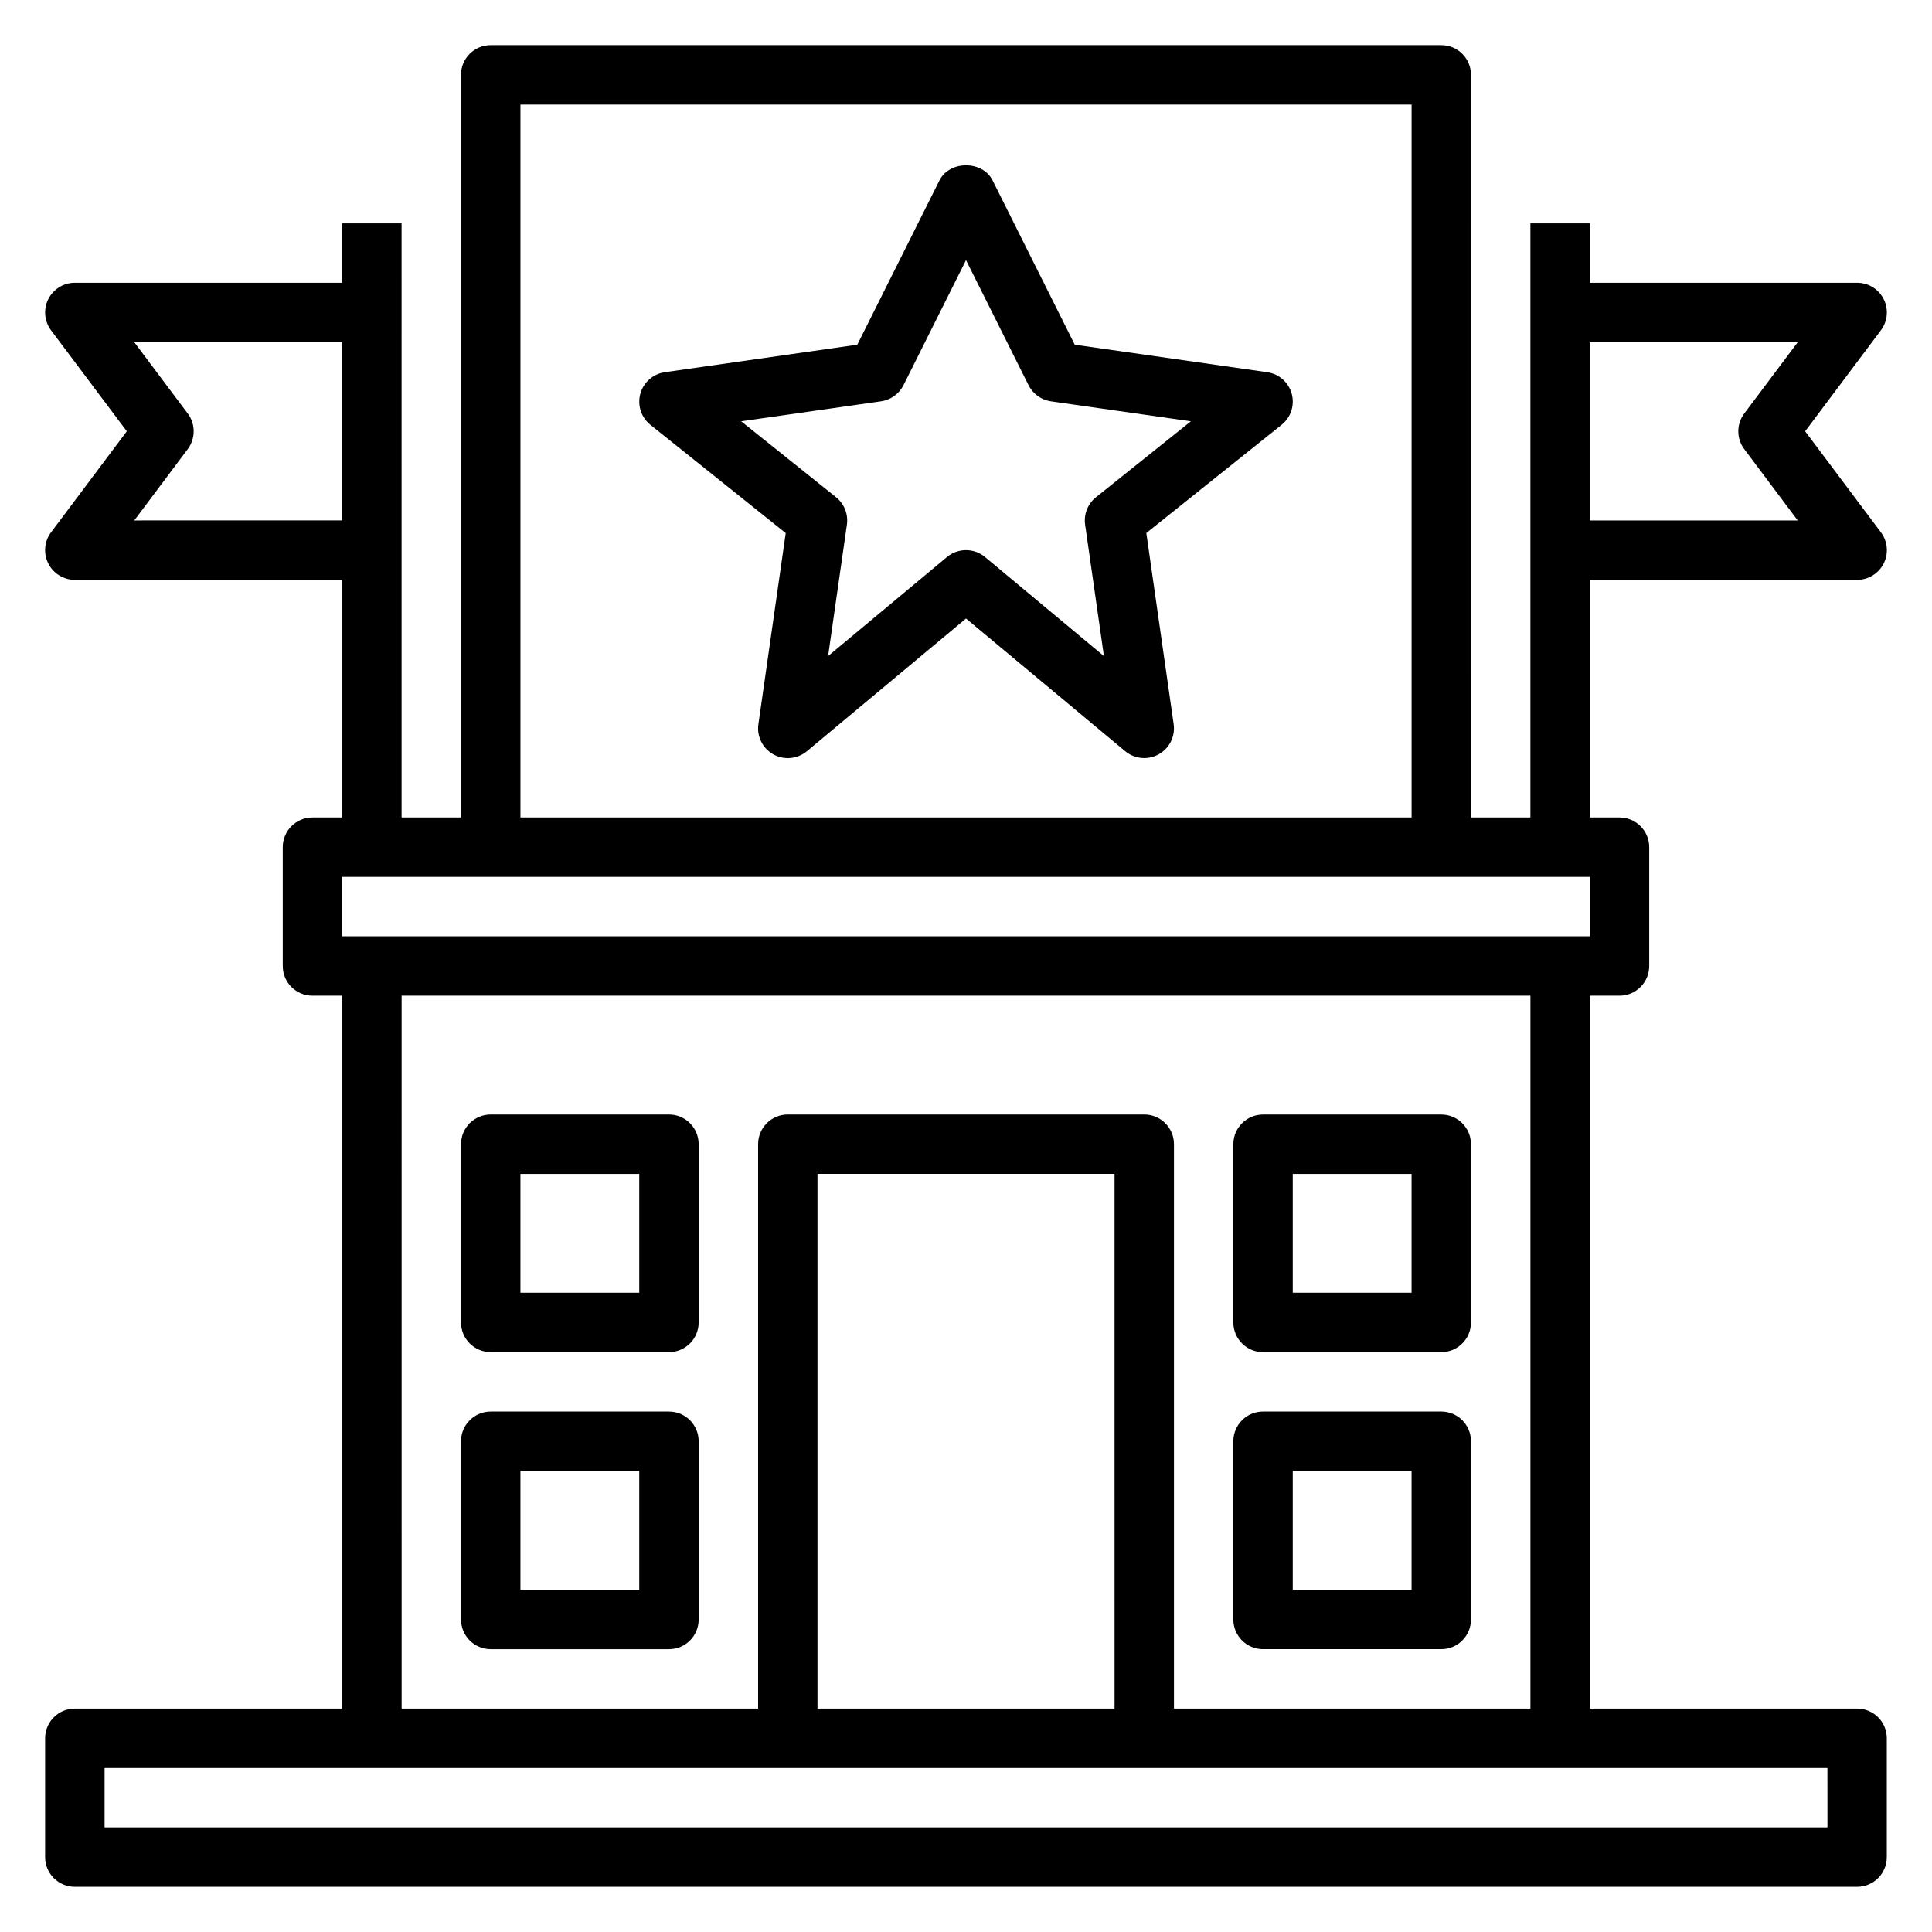
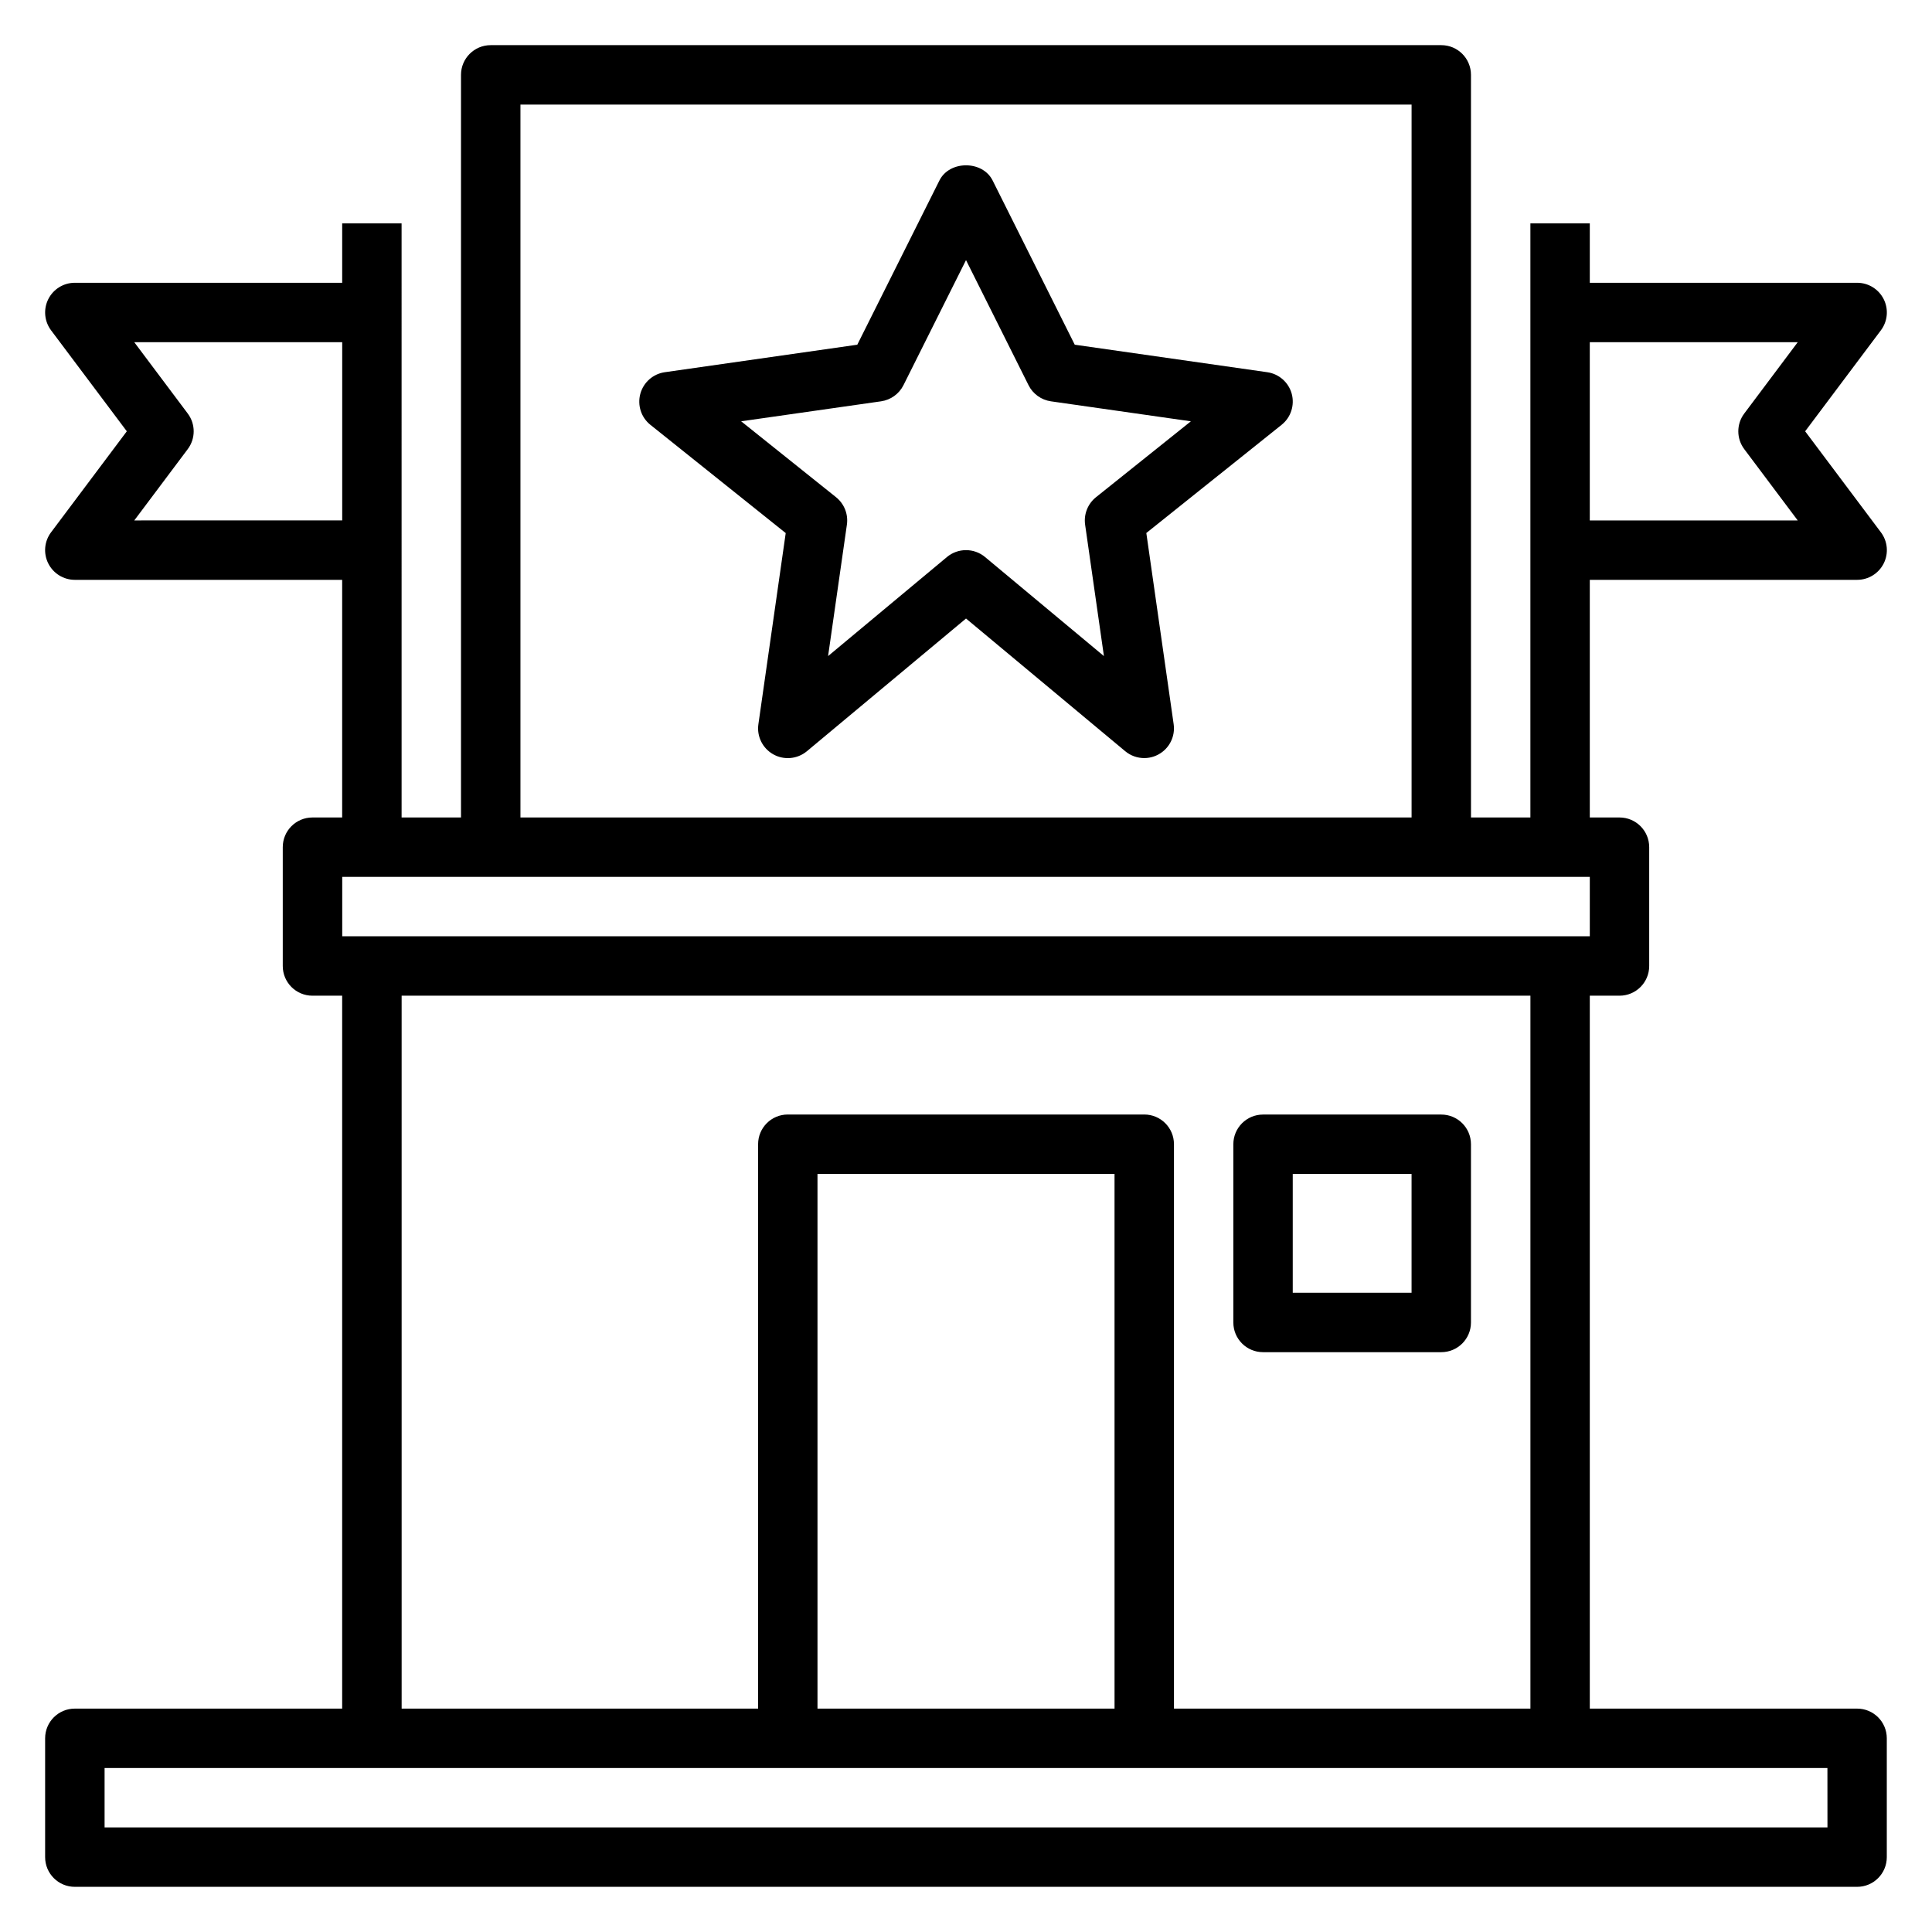
<svg xmlns="http://www.w3.org/2000/svg" fill="#000000" width="800px" height="800px" version="1.1" viewBox="144 144 512 512">
  <g>
    <path d="m636.16 596.8h-70.848v-188.93h7.871c4.352 0 7.871-3.519 7.871-7.871v-31.488c0-4.352-3.519-7.871-7.871-7.871h-7.871v-62.977h70.848c2.984 0 5.707-1.684 7.047-4.352 1.332-2.668 1.047-5.856-0.746-8.242l-20.078-26.77 20.074-26.766c1.793-2.387 2.078-5.574 0.746-8.242-1.336-2.668-4.059-4.352-7.043-4.352h-70.848v-15.742h-15.742v157.44h-15.742l-0.004-196.8c0-4.352-3.519-7.871-7.871-7.871h-251.91c-4.352 0-7.871 3.519-7.871 7.871v196.8h-15.742l-0.004-157.44h-15.742v15.742h-70.852c-2.981 0-5.707 1.684-7.043 4.356-1.324 2.668-1.039 5.856 0.746 8.242l20.074 26.762-20.074 26.766c-1.793 2.387-2.078 5.574-0.746 8.242 1.336 2.668 4.062 4.356 7.043 4.356h70.848v62.977h-7.871c-4.352 0-7.871 3.519-7.871 7.871v31.488c0 4.352 3.519 7.871 7.871 7.871h7.871v188.93h-70.848c-4.352 0-7.871 3.519-7.871 7.871v31.488c0 4.352 3.519 7.871 7.871 7.871h472.32c4.352 0 7.871-3.519 7.871-7.871v-31.488c0.004-4.356-3.516-7.871-7.867-7.871zm-15.746-362.11-14.168 18.895c-2.102 2.793-2.102 6.644 0 9.438l14.168 18.898h-55.105v-47.23zm-440.83 47.23 14.168-18.895c2.102-2.793 2.102-6.644 0-9.438l-14.168-18.898h55.105v47.23zm102.34-110.21h236.16v188.93l-236.16-0.004zm-47.23 204.67h330.62v15.742h-330.62zm15.742 31.488h299.14v188.93h-94.465v-149.57c0-4.352-3.519-7.871-7.871-7.871h-94.465c-4.352 0-7.871 3.519-7.871 7.871v149.57h-94.465zm188.93 188.93h-78.723v-141.7h78.719zm188.93 31.488h-456.58v-15.742h456.57z" />
-     <path d="m321.28 518.08h-47.23c-4.352 0-7.871 3.519-7.871 7.871v47.23c0 4.352 3.519 7.871 7.871 7.871h47.23c4.352 0 7.871-3.519 7.871-7.871v-47.23c0-4.352-3.516-7.871-7.871-7.871zm-7.871 47.234h-31.488v-31.488h31.488z" />
-     <path d="m478.72 581.05h47.23c4.352 0 7.871-3.519 7.871-7.871v-47.23c0-4.352-3.519-7.871-7.871-7.871h-47.23c-4.352 0-7.871 3.519-7.871 7.871v47.23c0 4.352 3.519 7.871 7.871 7.871zm7.871-47.23h31.488v31.488h-31.488z" />
-     <path d="m321.28 439.36h-47.23c-4.352 0-7.871 3.519-7.871 7.871v47.23c0 4.352 3.519 7.871 7.871 7.871h47.23c4.352 0 7.871-3.519 7.871-7.871v-47.23c0-4.352-3.516-7.871-7.871-7.871zm-7.871 47.23h-31.488v-31.488h31.488z" />
    <path d="m478.72 502.34h47.23c4.352 0 7.871-3.519 7.871-7.871v-47.23c0-4.352-3.519-7.871-7.871-7.871h-47.23c-4.352 0-7.871 3.519-7.871 7.871v47.23c0 4.352 3.519 7.871 7.871 7.871zm7.871-47.234h31.488v31.488h-31.488z" />
    <path d="m479.84 242.64-51.02-7.289-21.773-43.539c-2.676-5.336-11.406-5.336-14.082 0l-21.773 43.539-51.02 7.289c-3.109 0.449-5.652 2.691-6.481 5.723-0.82 3.031 0.219 6.266 2.676 8.227l35.855 28.68-7.242 50.656c-0.465 3.227 1.117 6.398 3.961 7.988 2.832 1.582 6.367 1.258 8.879-0.82l42.184-35.18 42.188 35.164c1.453 1.207 3.242 1.82 5.043 1.82 1.316 0 2.637-0.332 3.832-1 2.844-1.582 4.426-4.754 3.961-7.988l-7.242-50.656 35.855-28.68c2.457-1.961 3.496-5.195 2.676-8.227-0.832-3.016-3.375-5.266-6.477-5.707zm-45.398 33.133c-2.172 1.746-3.266 4.504-2.875 7.266l4.984 34.832-31.504-26.254c-1.461-1.219-3.25-1.824-5.043-1.824s-3.582 0.605-5.047 1.82l-31.504 26.254 4.984-34.832c0.395-2.762-0.699-5.519-2.875-7.266l-25.152-20.121 37.094-5.297c2.551-0.371 4.769-1.969 5.926-4.273l16.574-33.145 16.57 33.148c1.148 2.305 3.379 3.906 5.926 4.273l37.094 5.297z" />
  </g>
</svg>